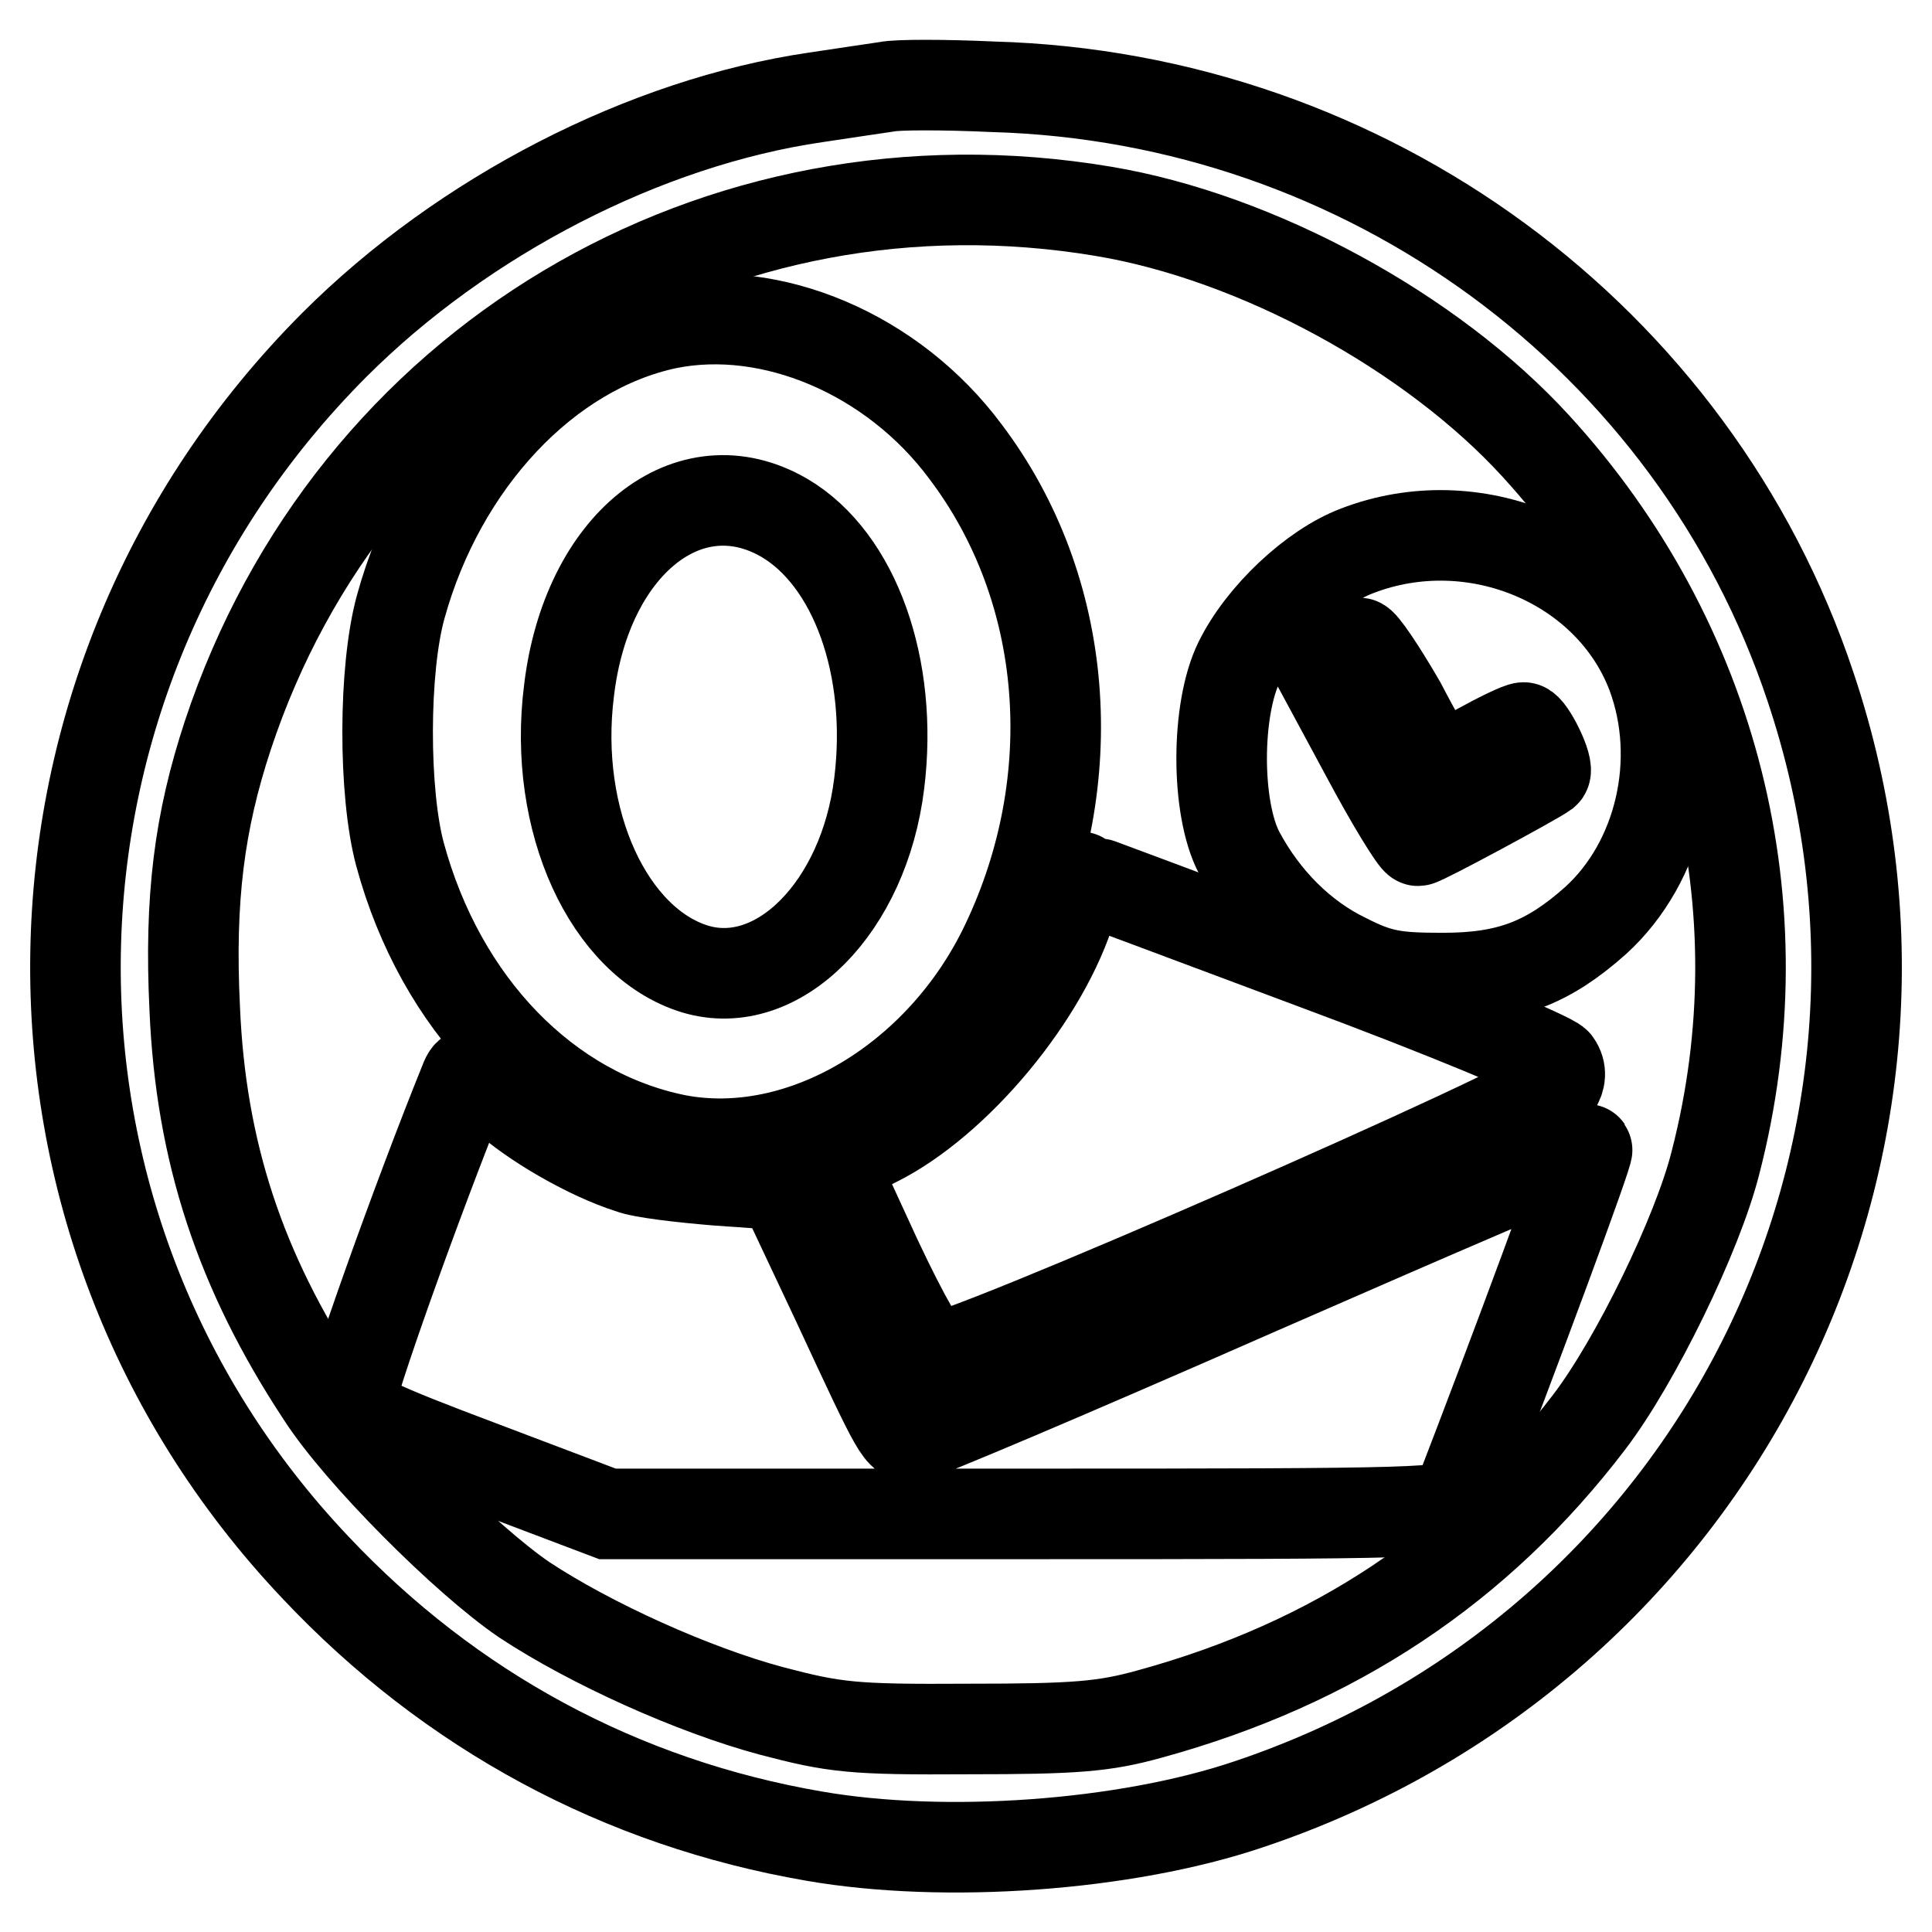
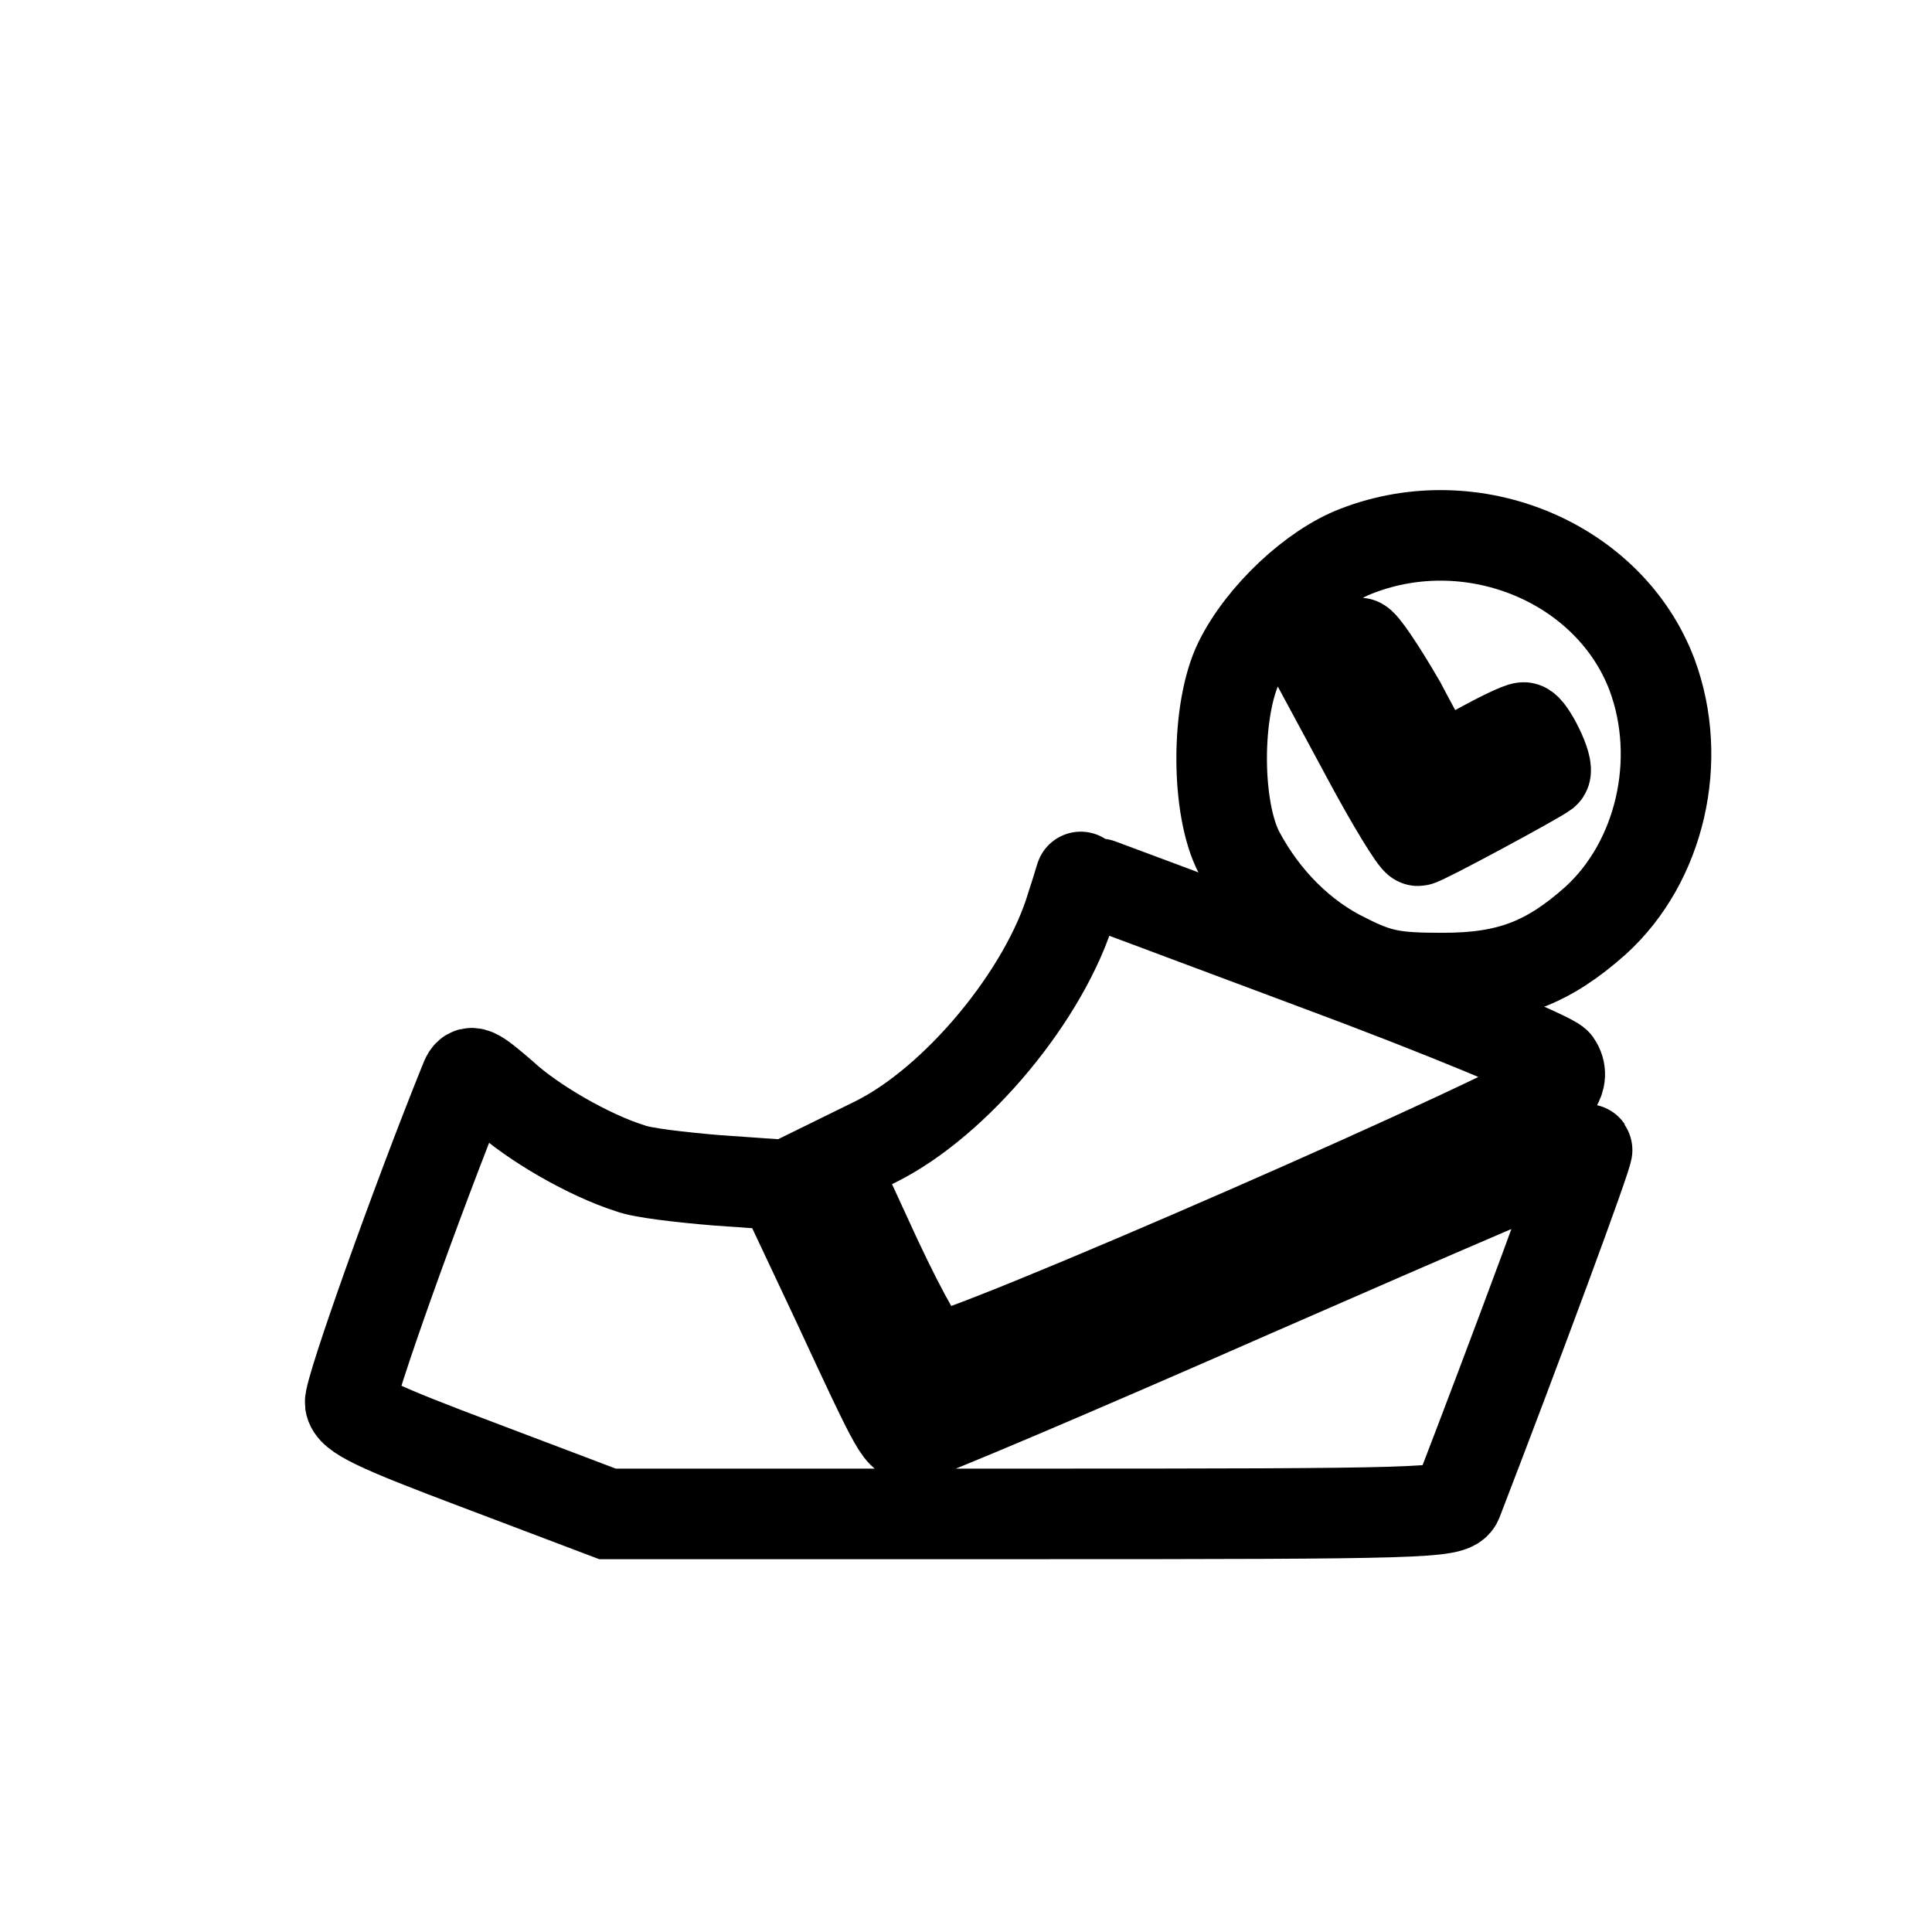
<svg xmlns="http://www.w3.org/2000/svg" version="1.1" x="0px" y="0px" viewBox="0 0 256 256" enable-background="new 0 0 256 256" xml:space="preserve">
  <g>
    <g>
-       <path stroke-width="12" fill-opacity="0" stroke="#000000" d="M117.5,11.5c-1.3,0.2-5.5,0.8-9.4,1.4c-22.6,3.3-46.7,15.7-63.8,32.8C-0.4,90.5-1.6,161.9,41.8,207.7  c17.9,19,40.5,31.2,66.1,35.6c17.3,3,41.2,1.3,57.5-4.2c61.9-20.7,95.1-86.7,74.5-148.1c-15.4-46.2-58.8-78.1-108.3-79.5  C125.1,11.2,118.8,11.2,117.5,11.5z M146.2,28c20.4,3.4,43.5,16,57.3,31.1c23.7,25.9,32.6,61,23.8,95  c-2.4,9.5-10.6,26.3-16.7,34.3c-14.7,19.3-33.8,32-58.2,38.7c-6.1,1.7-9.9,2-24.1,2c-15.4,0.1-17.7-0.2-26.1-2.4  c-10.4-2.8-23.9-8.9-32.7-14.7c-7.8-5.3-21.9-19.4-26.9-27.2c-10.8-16.4-16-32.2-16.8-51.2c-0.7-14.5,0.6-24.7,4.4-36.2  C46.5,48.2,94.9,19.4,146.2,28z" />
-       <path stroke-width="12" fill-opacity="0" stroke="#000000" d="M88.4,42.9c-16,3.4-30,18.3-35.3,37.5c-2.3,8.3-2.3,24.6-0.1,32.8c5.4,19.9,19.4,34.3,36.6,37.8  c16.5,3.2,35.1-7.8,43.7-25.9c10.4-21.8,8.4-47.1-5.4-65.3C118.3,46.9,102.2,40.1,88.4,42.9z M103.9,68.6  c9.4,5.5,14.5,19.9,12.6,35.2c-2,16.4-13.4,27.9-24.4,24.6c-11.4-3.5-18.9-19.6-16.7-36.9C77.7,72.1,91.3,61.3,103.9,68.6z" />
      <path stroke-width="12" fill-opacity="0" stroke="#000000" d="M179.8,73c-5.8,2.2-12.6,8.6-15.6,14.7c-3.1,6.3-3.1,19.4,0,25.3c3.3,6.2,8.3,11.2,14.1,14  c4.5,2.3,6.6,2.6,12.9,2.6c8.7,0,13.9-2,20.2-7.6c8.6-7.8,11.7-21.3,7.5-32.6C213.3,74.6,195.3,67,179.8,73z M185.6,93.3  c2.4,4.6,4.6,8.4,4.8,8.6s2.6-1,5.4-2.6c2.9-1.6,5.6-2.9,6.1-2.9c0.8,0,3.5,5.4,2.8,6c-1.2,0.9-16.2,9-16.8,9  c-0.4,0-3.6-5.2-6.9-11.4l-6.2-11.5l2.1-1.6c1.2-0.9,2.6-1.7,3.2-1.7C180.5,85.1,183,88.8,185.6,93.3z" />
      <path stroke-width="12" fill-opacity="0" stroke="#000000" d="M142,120c-3.5,11.8-15.3,26-26,31.3l-5.7,2.8l5.8,12.6c3.7,7.9,6.6,12.9,7.6,13.3  c2.3,0.8,80.9-33.6,82.4-36c0.7-1,0.8-2.1,0.1-3.1c-0.6-0.8-14.9-6.8-31.9-13.1c-17.1-6.4-31-11.6-31.1-11.6  C143.2,116.1,142.7,117.9,142,120z" />
      <path stroke-width="12" fill-opacity="0" stroke="#000000" d="M61.7,143c-6.6,16.3-15.5,41.4-15.3,42.9c0.2,1.6,3.4,3.1,17.2,8.3l16.9,6.4h55.9c52.5,0,56-0.1,56.7-1.7  c7.6-19.7,17.5-46.4,17.2-46.6c-0.2-0.3-20.1,8.3-44.1,18.8c-24.1,10.6-44.4,19.2-45.2,19.2c-1.8,0-1.7,0.3-10.1-17.8l-7.3-15.5  l-8.6-0.6c-4.8-0.4-10-1-11.5-1.6c-5.4-1.7-12.9-6-16.9-9.7C62.9,141.9,62.3,141.6,61.7,143z" />
    </g>
  </g>
</svg>